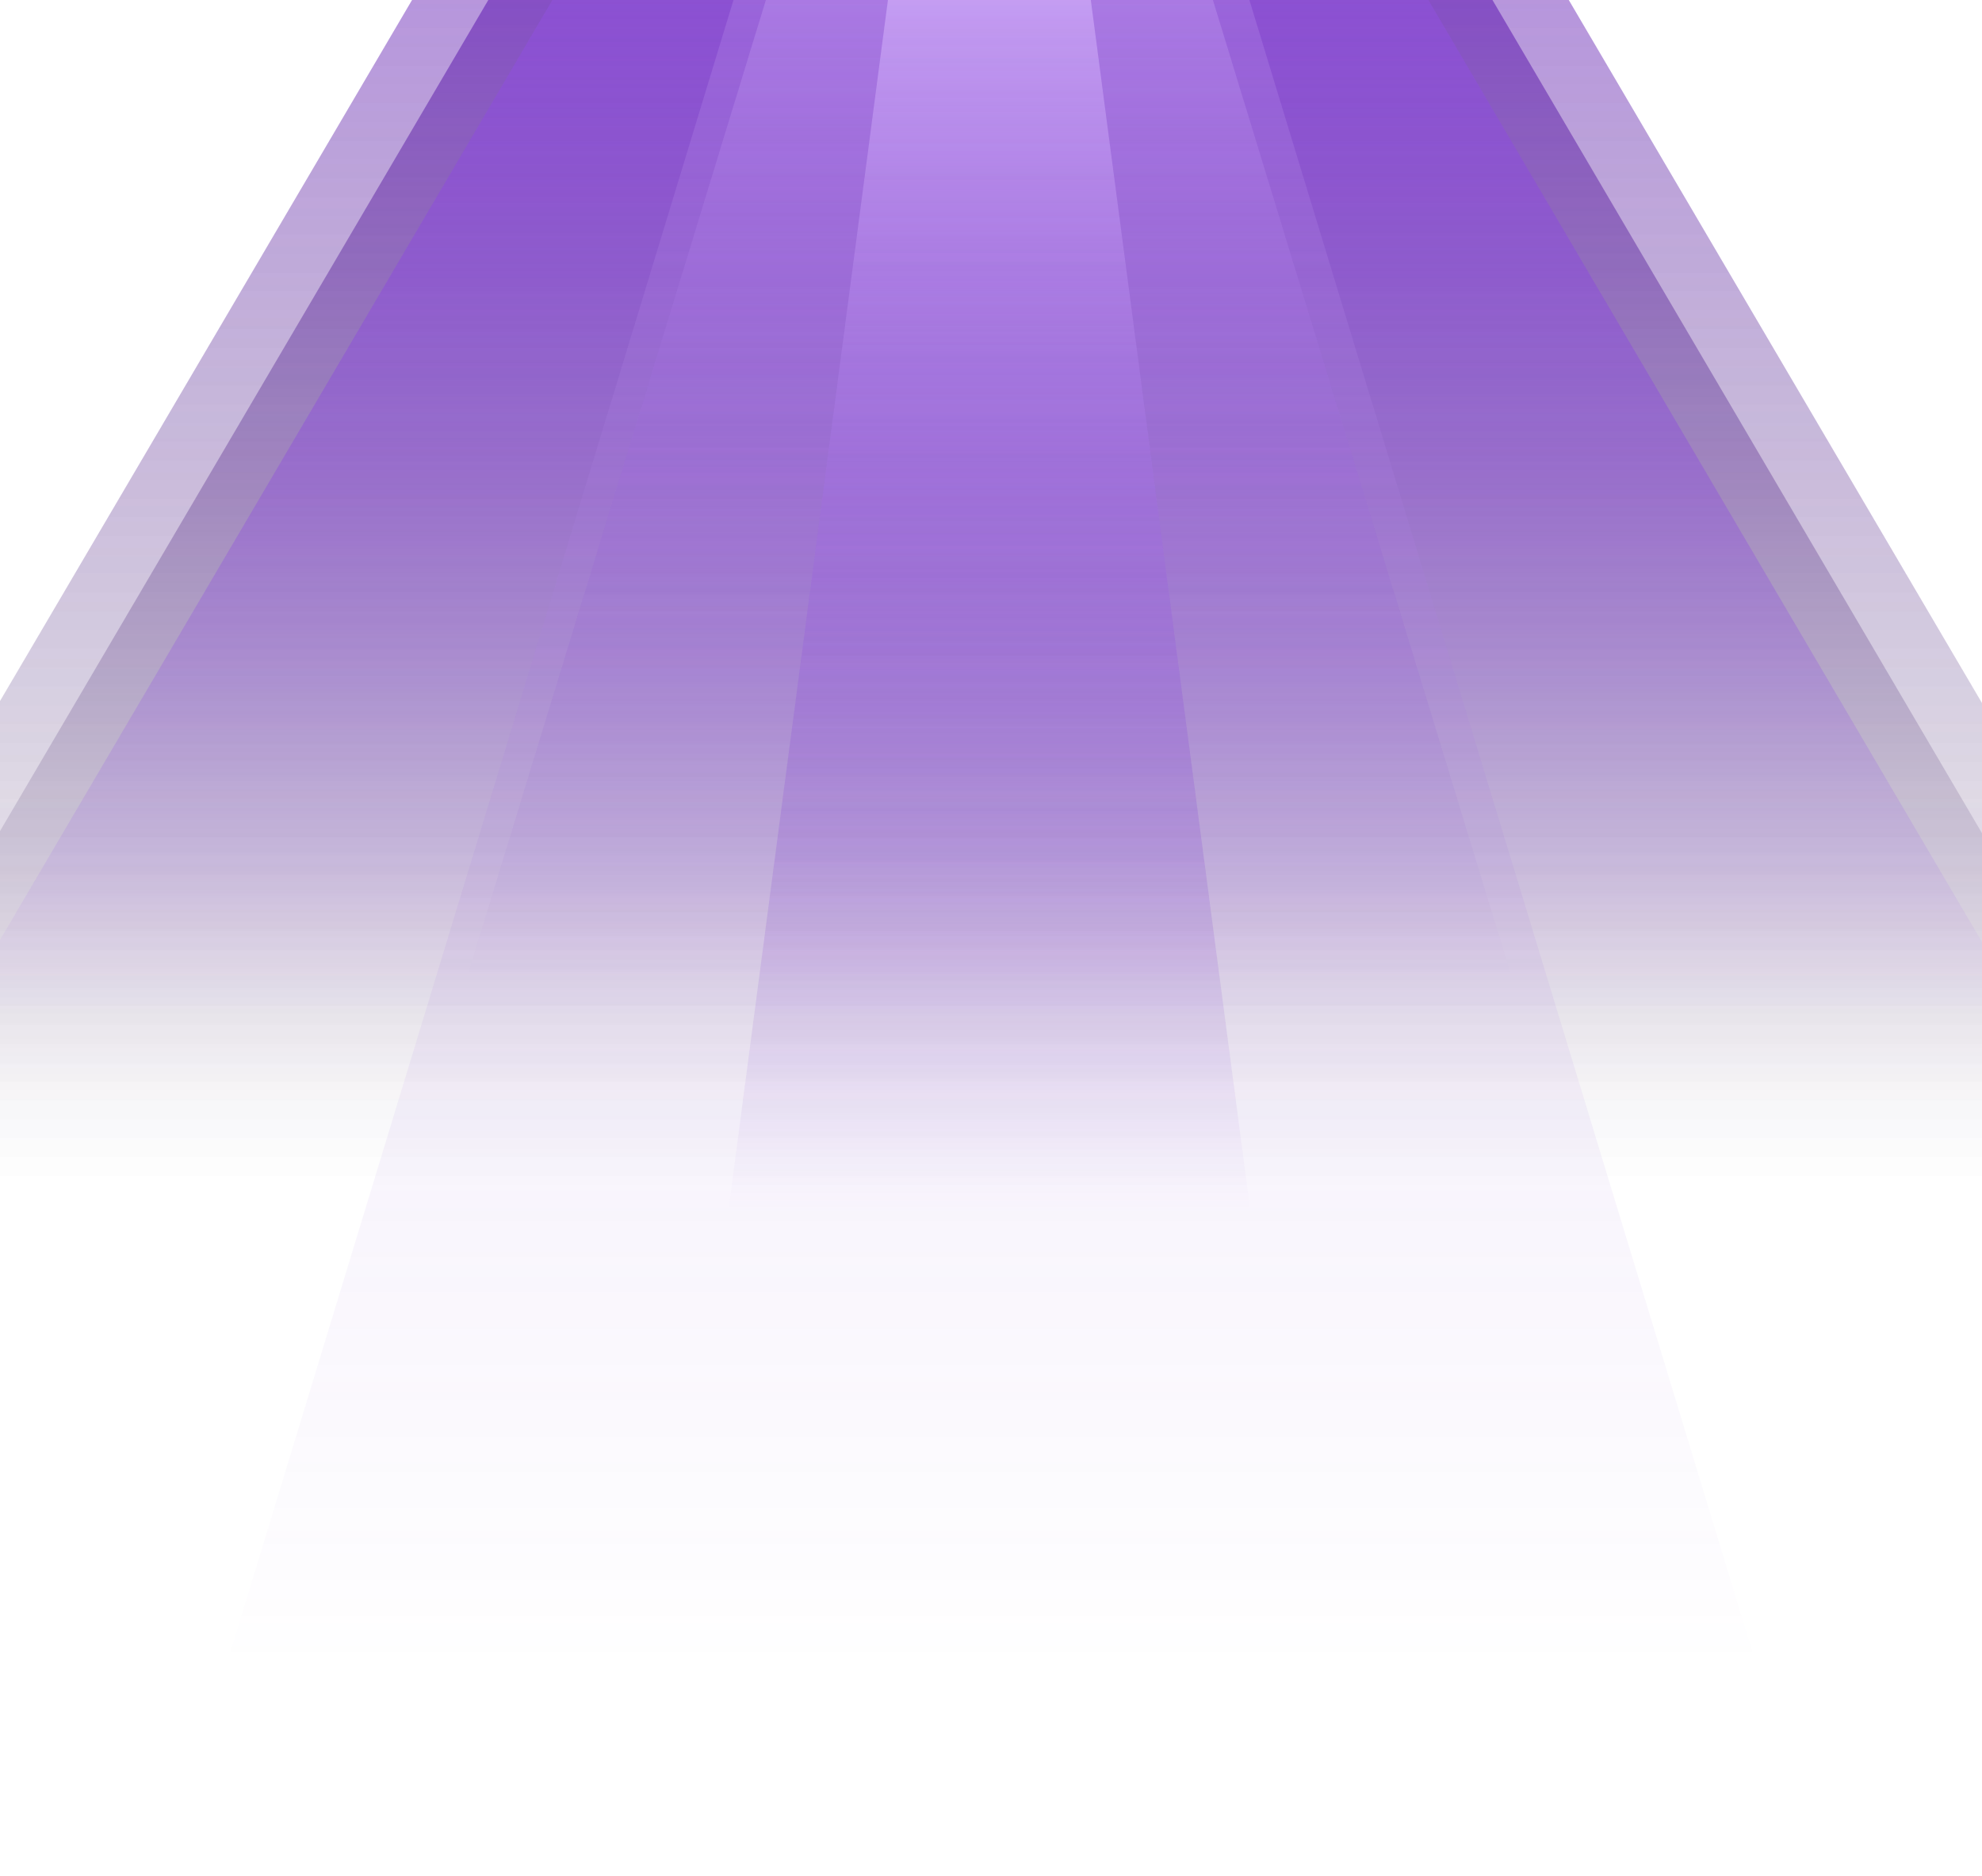
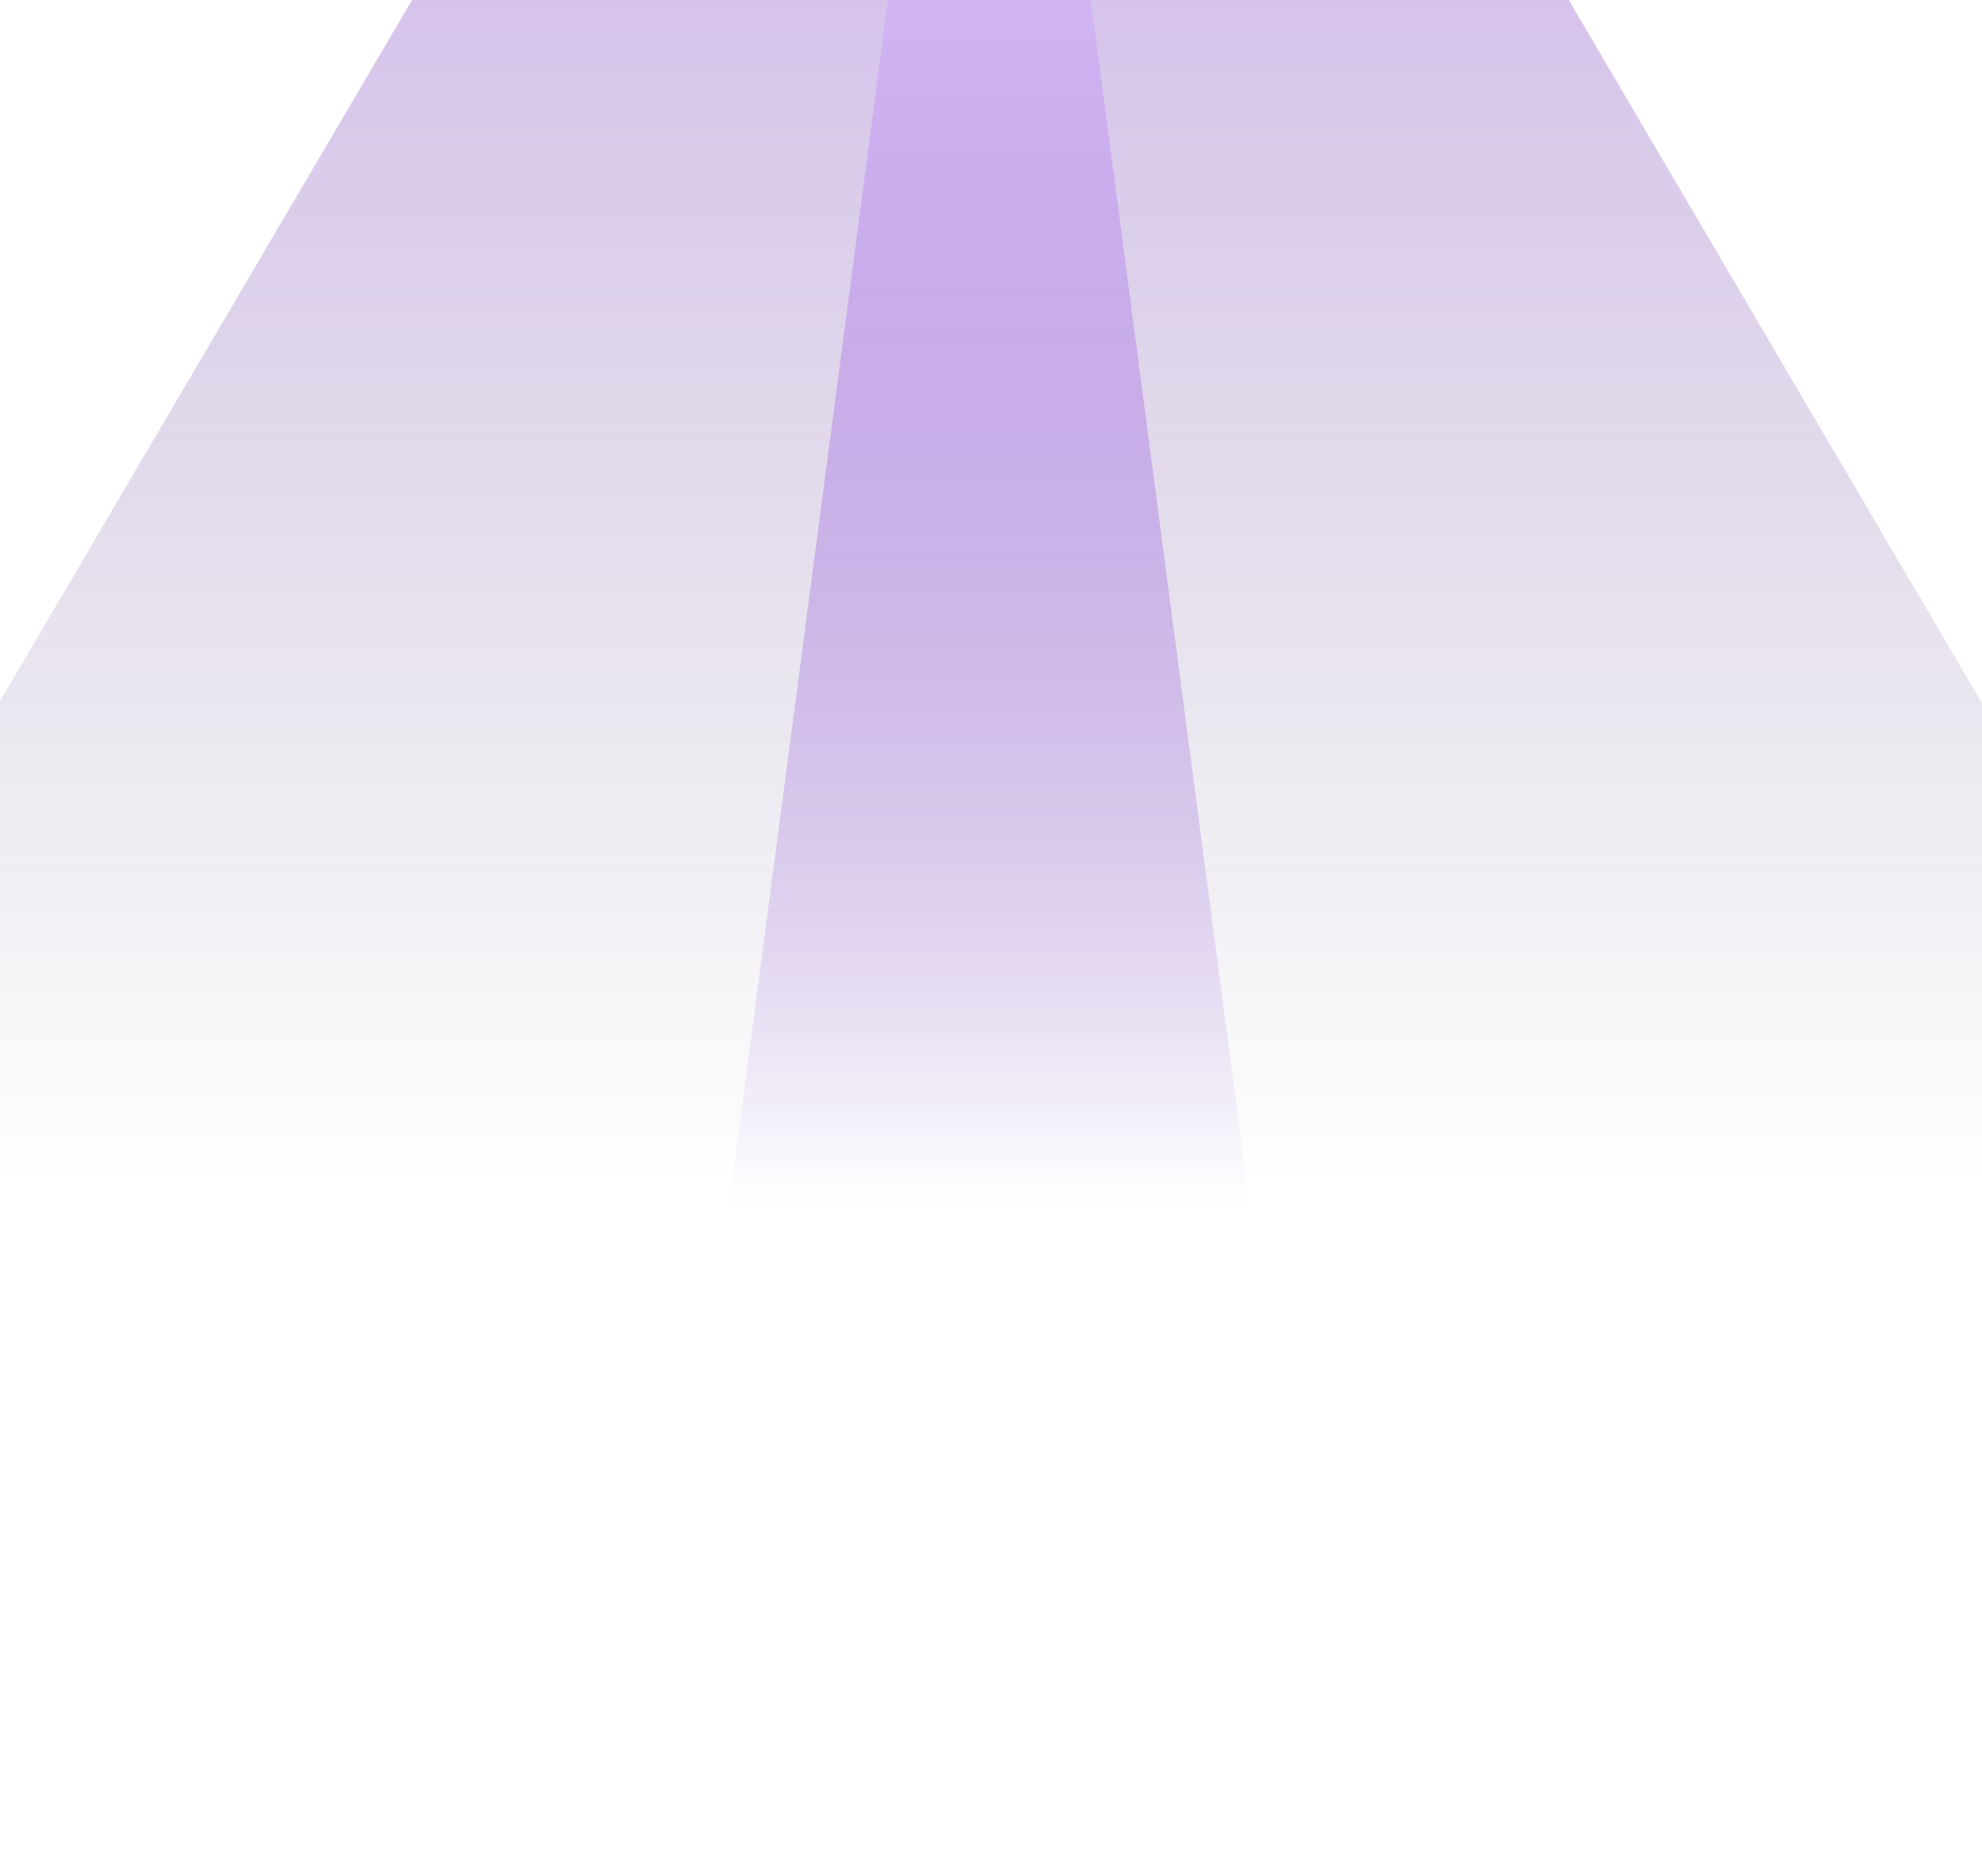
<svg xmlns="http://www.w3.org/2000/svg" width="968" height="916" viewBox="0 0 968 916" fill="none">
  <g style="mix-blend-mode:screen" filter="url(#filter0_f_4802_37952)">
    <g filter="url(#filter1_f_4802_37952)">
      <path d="M1106.42 578.807L-138.997 578.807L377.604 -300.001L589.821 -300.001L1106.42 578.807Z" fill="url(#paint0_linear_4802_37952)" fill-opacity="0.5" />
    </g>
    <g filter="url(#filter2_f_4802_37952)">
-       <path d="M1106.42 578.807L-138.997 578.807L377.604 -300.001L589.821 -300.001L1106.42 578.807Z" fill="url(#paint1_linear_4802_37952)" fill-opacity="0.5" />
-     </g>
+       </g>
    <g filter="url(#filter3_f_4802_37952)">
-       <path d="M1042.95 534.43L-75.551 534.43L388.402 -255.128L578.992 -255.128L1042.95 534.43Z" fill="url(#paint2_linear_4802_37952)" />
-     </g>
-     <path d="M989.406 496.443L-22 496.443L397.532 -217.363L569.874 -217.363L989.406 496.443Z" fill="url(#paint3_linear_4802_37952)" />
+       </g>
    <path d="M464.862 -236.717L501.551 -236.717L610.624 590.878L355.789 590.878L464.862 -236.717Z" fill="url(#paint4_linear_4802_37952)" />
-     <path opacity="0.5" d="M446.454 -236.723L519.973 -236.723L738.544 477.852L227.883 477.852L446.454 -236.723Z" fill="url(#paint5_linear_4802_37952)" />
-     <path opacity="0.25" d="M430.328 -236.734L538.108 -236.734L858.538 815.405L109.899 815.405L430.328 -236.734Z" fill="url(#paint6_linear_4802_37952)" />
  </g>
  <defs>
    <filter id="filter0_f_4802_37952" x="-239" y="-400.001" width="1445.42" height="1315.41" filterUnits="userSpaceOnUse" color-interpolation-filters="sRGB">
      <feFlood flood-opacity="0" result="BackgroundImageFix" />
      <feBlend mode="normal" in="SourceGraphic" in2="BackgroundImageFix" result="shape" />
      <feGaussianBlur stdDeviation="50" result="effect1_foregroundBlur_4802_37952" />
    </filter>
    <filter id="filter1_f_4802_37952" x="-143.266" y="-304.267" width="1253.95" height="887.34" filterUnits="userSpaceOnUse" color-interpolation-filters="sRGB">
      <feFlood flood-opacity="0" result="BackgroundImageFix" />
      <feBlend mode="normal" in="SourceGraphic" in2="BackgroundImageFix" result="shape" />
      <feGaussianBlur stdDeviation="2.133" result="effect1_foregroundBlur_4802_37952" />
    </filter>
    <filter id="filter2_f_4802_37952" x="-143.266" y="-304.267" width="1253.95" height="887.34" filterUnits="userSpaceOnUse" color-interpolation-filters="sRGB">
      <feFlood flood-opacity="0" result="BackgroundImageFix" />
      <feBlend mode="normal" in="SourceGraphic" in2="BackgroundImageFix" result="shape" />
      <feGaussianBlur stdDeviation="2.133" result="effect1_foregroundBlur_4802_37952" />
    </filter>
    <filter id="filter3_f_4802_37952" x="-79.821" y="-259.394" width="1127.03" height="798.09" filterUnits="userSpaceOnUse" color-interpolation-filters="sRGB">
      <feFlood flood-opacity="0" result="BackgroundImageFix" />
      <feBlend mode="normal" in="SourceGraphic" in2="BackgroundImageFix" result="shape" />
      <feGaussianBlur stdDeviation="2.133" result="effect1_foregroundBlur_4802_37952" />
    </filter>
    <linearGradient id="paint0_linear_4802_37952" x1="483.713" y1="578.807" x2="483.713" y2="-300.001" gradientUnits="userSpaceOnUse">
      <stop stop-color="#170331" stop-opacity="0" />
      <stop offset="1" stop-color="#7913F0" stop-opacity="0.75" />
    </linearGradient>
    <linearGradient id="paint1_linear_4802_37952" x1="483.713" y1="578.807" x2="483.713" y2="-300.001" gradientUnits="userSpaceOnUse">
      <stop stop-color="#170331" stop-opacity="0" />
      <stop offset="1" stop-color="#7913F0" stop-opacity="0.75" />
    </linearGradient>
    <linearGradient id="paint2_linear_4802_37952" x1="483.697" y1="534.43" x2="483.697" y2="-255.128" gradientUnits="userSpaceOnUse">
      <stop stop-color="#170331" stop-opacity="0" />
      <stop offset="1" stop-color="#740FE8" stop-opacity="0.75" />
    </linearGradient>
    <linearGradient id="paint3_linear_4802_37952" x1="483.703" y1="496.443" x2="483.703" y2="-217.363" gradientUnits="userSpaceOnUse">
      <stop stop-color="#750FFB" stop-opacity="0" />
      <stop offset="1" stop-color="#9E6FD3" stop-opacity="0.75" />
    </linearGradient>
    <linearGradient id="paint4_linear_4802_37952" x1="483.206" y1="-236.717" x2="483.207" y2="590.878" gradientUnits="userSpaceOnUse">
      <stop offset="0.203" stop-color="#DDBFFF" stop-opacity="0.75" />
      <stop offset="1" stop-color="#5F13C1" stop-opacity="0" />
    </linearGradient>
    <linearGradient id="paint5_linear_4802_37952" x1="483.213" y1="-236.723" x2="483.213" y2="477.852" gradientUnits="userSpaceOnUse">
      <stop offset="0.203" stop-color="#DDBFFF" stop-opacity="0.75" />
      <stop offset="1" stop-color="#5F13C1" stop-opacity="0" />
    </linearGradient>
    <linearGradient id="paint6_linear_4802_37952" x1="484.218" y1="-236.734" x2="484.218" y2="815.405" gradientUnits="userSpaceOnUse">
      <stop offset="0.203" stop-color="#DDBFFF" stop-opacity="0.75" />
      <stop offset="1" stop-color="#5F13C1" stop-opacity="0" />
    </linearGradient>
  </defs>
</svg>